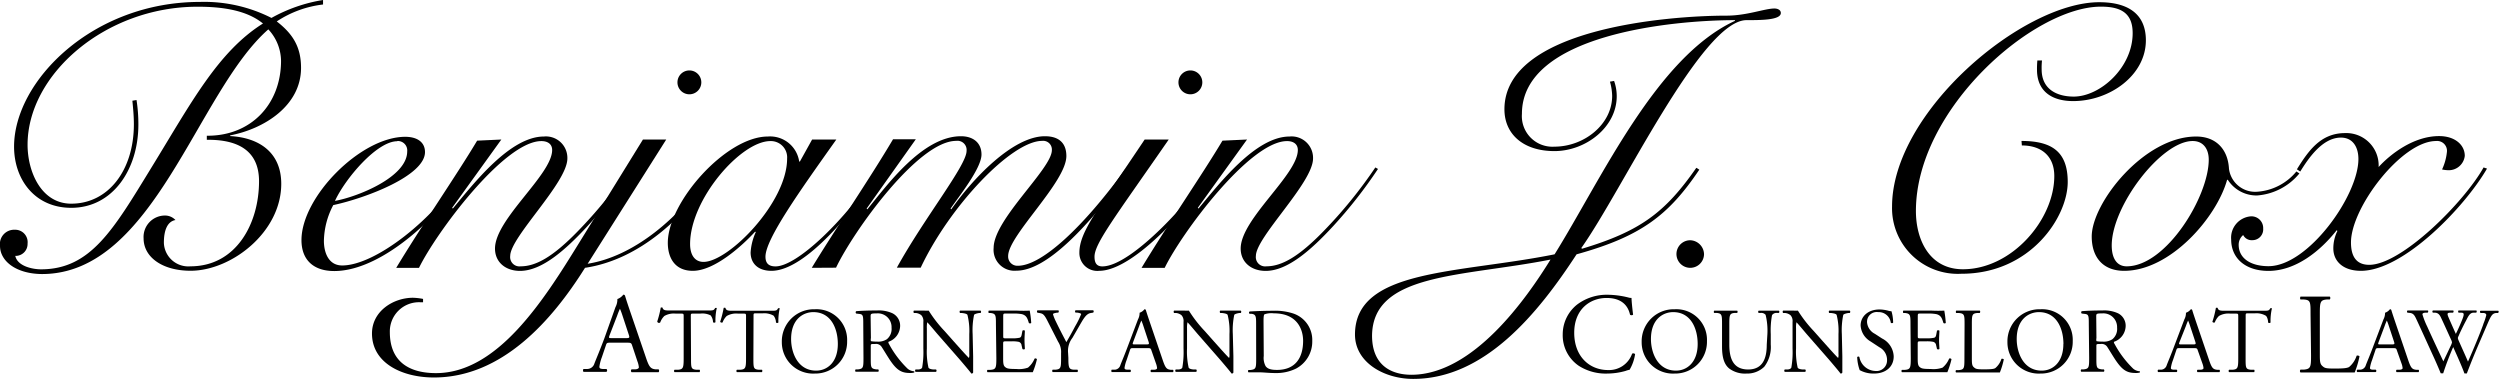
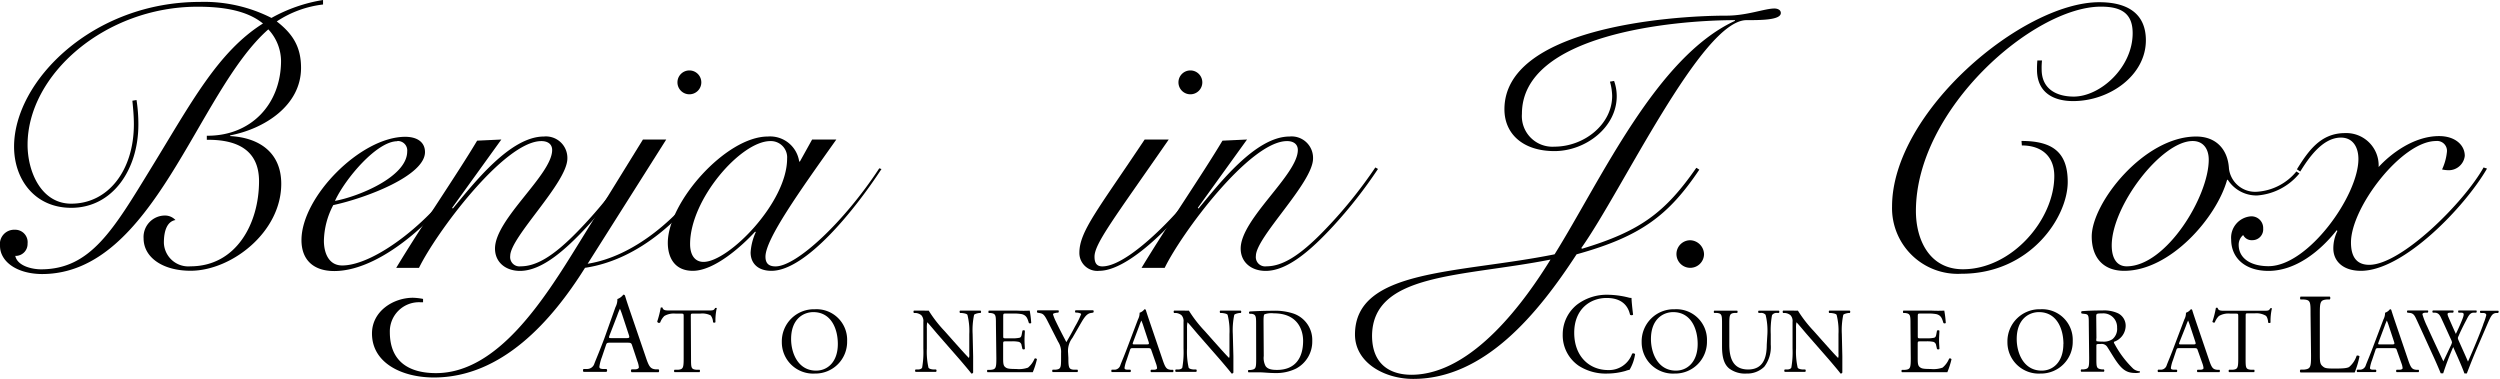
<svg xmlns="http://www.w3.org/2000/svg" id="Layer_1" data-name="Layer 1" viewBox="0 0 349.95 53.05">
  <title>benjamin-cox-attorney-logo</title>
  <path d="M19.11,14a21.91,21.91,0,0,1,.26,3.45c0,6.21-3.55,11.64-9.4,11.64-5.12,0-8-4-8-8.56,0-9.19,11-20.26,26-20.26A20.81,20.81,0,0,1,38,2.51,21.88,21.88,0,0,1,45.22,0V.63A14.83,14.83,0,0,0,38.74,3C41,4.75,42.14,6.58,42.14,9.5c0,5.33-5.22,8.56-9.92,9.45v.1c4,.21,7.15,2.25,7.15,6.68,0,6.79-7,12.17-12.69,12.17-3.92,0-6.58-1.88-6.58-4.54a3,3,0,0,1,3-3.19,2,2,0,0,1,1.46.63c-1.15.21-1.62,1.46-1.62,3.19a3.42,3.42,0,0,0,3.71,3.29c6.42,0,9.61-6,9.61-11.91,0-4.49-3.24-5.85-7.31-5.8V19c6.21.05,10.39-4.44,10.39-10.5a6.58,6.58,0,0,0-1.78-4.39c-10,8.77-16,34.25-31.69,34.25C2.25,38.33,0,36.55,0,34.41a2,2,0,0,1,2.09-2.25A1.74,1.74,0,0,1,3.86,34.1a1.67,1.67,0,0,1-1.72,1.72c.31,1.46,2.45,1.88,3.6,1.88,6.94,0,10.13-5.54,15.46-14.25,5.53-9,9.29-16.19,15.61-20.16C34.57,1.46,31.23.94,27.67.94,14.72.94,3.86,10.44,3.86,20.26c0,3.81,1.93,8.25,6.11,8.25,5.17,0,8.77-4.65,8.77-11.12,0-1.1-.1-2.19-.21-3.29Z" />
  <path d="M65.43,24c-3,5.33-11.59,13.94-18.64,13.94-2.92,0-4.59-1.57-4.59-4.33,0-6.06,8.3-14.46,14.52-14.46,1.72,0,2.77.78,2.77,2.14,0,3.29-8.2,6.42-12.84,7.42a11.11,11.11,0,0,0-1.31,5c0,1.62.63,3.45,2.56,3.45,4.65,0,13-6.53,17.13-13.37Zm-9.82-4.23c-2.87,0-7.31,5.27-8.72,8.35C50,27.57,57,24.8,57,21.2A1.32,1.32,0,0,0,55.61,19.74Z" />
  <path d="M70.18,19.53l-6.89,9.56.1.1c2.92-3.5,8-10.08,12.74-10.08a3,3,0,0,1,3.29,3.08c0,3.39-8,11-8,13.63a1.3,1.3,0,0,0,1.46,1.46c2.19,0,4.6-1.41,8-4.91a64.28,64.28,0,0,0,7.26-8.93l.37.21a64.81,64.81,0,0,1-6.27,8c-3.13,3.39-6.42,6.27-9.45,6.27-2,0-3.5-1.2-3.5-3.13,0-4.13,8-10.34,8-13.79,0-.84-.63-1.25-1.51-1.25-5.22,0-14.78,12.9-17.13,17.75H55.46c3.65-6.06,8.46-13,11.33-17.81Z" />
  <path d="M93.26,19.53l-11,17.39c6.32-1,12.84-6.21,17.54-13.37l.47.21c-4.33,6.58-10.7,12.58-18.38,13.73-4.65,7.42-11.64,15.35-21.15,15.35-4.44,0-8.67-2-8.67-6.16,0-3.13,3-5,5.74-5a8.8,8.8,0,0,1,1.41.16v.47h-.37a4.08,4.08,0,0,0-4.28,4.18c0,4.07,2.61,5.74,6.47,5.74C69.66,52.22,76.13,42,81,34.1l9-14.57Zm4.91-8a1.67,1.67,0,1,1-3.34,0,1.67,1.67,0,1,1,3.34,0Z" />
  <path d="M113.68,19.53h3.39c-5.12,7.21-9.92,13.94-9.92,16.4,0,.94.47,1.36,1.41,1.36,2.92,0,9.56-6.16,14.52-13.73l.31.1c-3.71,5.69-10.6,14.25-15.4,14.25-2,0-2.92-1.15-2.92-2.56a8,8,0,0,1,.73-2.87l-.1-.05c-1.83,2-5.69,5.48-8.72,5.48-2.56,0-3.5-1.88-3.5-3.92,0-5.69,8.15-14.88,14-14.88a4.11,4.11,0,0,1,4.39,3.5h.1ZM98.48,36.66c3.5,0,11.7-8.3,11.7-14.46a2.28,2.28,0,0,0-2.35-2.45c-4.12,0-11.23,8.15-11.23,14.41C96.6,35.72,97.28,36.66,98.48,36.66Z" />
-   <path d="M113.63,37.49c3.13-5.17,8.15-12.53,11.38-18h3.19l-6.89,9.71.1.1c2.66-3.24,7.68-10.23,13.11-10.23,1.67,0,2.87.89,2.87,2.56,0,1.93-3.19,5.9-4.33,7.57l.1.1c2.87-4.12,8.56-10.23,13.11-10.23,2,0,3,1,3,2.77,0,3.66-8.15,11.12-8.15,14a1.29,1.29,0,0,0,1.36,1.36c3.39,0,9.24-5.54,15-13.47L158,24c-5.74,7.78-11.49,13.89-15.72,13.89a2.93,2.93,0,0,1-3.19-3.19c0-4,8.15-11.07,8.15-13.68a1.22,1.22,0,0,0-1.36-1.3c-4.28,0-12.95,9.14-17,17.75h-3.34c3.86-7,9.76-14.31,9.76-16.34a1.28,1.28,0,0,0-1.46-1.41c-5.33,0-14.41,12.69-16.81,17.75Z" />
  <path d="M163.6,19.53c-7.62,11-10.39,14.57-10.39,16.4,0,.89.31,1.36,1.1,1.36,4.18,0,13.05-9.92,15-13.58l.42.26c-2.51,4.23-10.86,13.94-15.87,13.94a2.51,2.51,0,0,1-2.77-2.51c0-3,2.56-6,9.14-15.87Zm4.7-8a1.67,1.67,0,1,1-3.34,0,1.67,1.67,0,1,1,3.34,0Z" />
  <path d="M174.56,19.53l-6.89,9.56.1.1c2.92-3.5,8-10.08,12.74-10.08a3,3,0,0,1,3.29,3.08c0,3.39-8,11-8,13.63a1.3,1.3,0,0,0,1.46,1.46c2.19,0,4.6-1.41,8-4.91a64.16,64.16,0,0,0,7.26-8.93l.37.21a65,65,0,0,1-6.27,8c-3.13,3.39-6.42,6.27-9.45,6.27-2,0-3.5-1.2-3.5-3.13,0-4.13,8-10.34,8-13.79,0-.84-.63-1.25-1.51-1.25-5.22,0-14.78,12.9-17.13,17.75h-3.24c3.66-6.06,8.46-13,11.33-17.81Z" />
  <path d="M225.94,11.33a6.37,6.37,0,0,1,.37,2.14c0,4.33-4.33,7.68-8.72,7.68s-7-2.4-7-5.85c0-11.28,22.82-13.11,31.12-13.11,2.82,0,5.33-1,6.68-1,.37,0,.89.16.89.63,0,1-2.82,1-4.8,1-6.27,0-17.44,23.91-23.13,31.9l.1.1c8.15-2.45,11.64-5.06,16-11.33l.42.26c-4.28,6.37-8.15,9.35-17.18,11.85-5.38,8.25-12.84,17.44-22.87,17.44-4.07,0-8.15-2.3-8.15-6.21,0-9.24,14.46-8.51,27.94-11.23C224.17,25.06,231.84,8,242.86,2.92v-.1c-8.72,0-29.82,2-29.82,13.11a4.28,4.28,0,0,0,4.54,4.6c4.18,0,8.09-3.13,8.09-7.1a7.74,7.74,0,0,0-.31-2Zm-8.88,25c-12.37,2.45-24.91,1.83-25,10.65,0,3.92,2.4,5.48,5.54,5.48C206.21,52.42,213.62,41.88,217.07,36.29Z" />
  <path d="M238.53,35.56a1.93,1.93,0,1,1-1.93-1.93A2,2,0,0,1,238.53,35.56Z" />
  <path d="M285.84,8.46a9.56,9.56,0,0,0-.05,1.25c0,2.87,2.25,3.81,4.49,3.81,3.71,0,8.25-4.07,8.25-8.88,0-2.87-1.72-3.71-4.44-3.71-9.4,0-25.9,14.31-25.9,28.61,0,4,1.88,8.15,6.58,8.15,6.84,0,12.79-6.94,12.79-13.05,0-2.77-1.78-4.28-4.54-4.28l-.05-.63c4.33,0,6.47,1.57,6.47,5.74,0,4.91-5.22,12.85-14.88,12.85a9.2,9.2,0,0,1-9.71-9.4c0-13.26,18.28-28.61,29-28.61,4.33,0,6.53,1.88,6.53,5.33,0,4.91-5.07,8.51-10.18,8.51-2.71,0-5-1.15-5.06-4.28a12.84,12.84,0,0,1,.05-1.41Z" />
  <path d="M321.87,24.28a8.46,8.46,0,0,1-5.9,3.08,4.76,4.76,0,0,1-4.12-2.19h-.1c-1.46,5.27-7.94,12.74-14.41,12.74-3,0-4.54-1.93-4.54-4.8,0-4.7,7.31-14,14.62-14,2.82,0,4.44,1.83,4.59,4.49a3.69,3.69,0,0,0,3.92,3.24A7.77,7.77,0,0,0,321.45,24Zm-24.18,13c5.53,0,11.49-9.76,11.49-14.93,0-1.46-.73-2.61-2.25-2.61-4.39,0-11.33,9.08-11.33,14.62C295.6,36.19,296.34,37.28,297.69,37.28Z" />
  <path d="M348.13,23.6C345,29,336.44,37.91,330.48,37.91c-2.51,0-3.86-1.36-3.86-3.13a5.48,5.48,0,0,1,.57-2.45l-.1-.1c-2.3,2.92-5.74,5.69-9.55,5.69-3.24,0-5.22-1.78-5.22-4.39A3,3,0,0,1,315,30.29,1.64,1.64,0,0,1,316.8,32a1.51,1.51,0,0,1-1.51,1.62A1.33,1.33,0,0,1,314,32.9a1.77,1.77,0,0,0-.63,1.36c0,1.93,1.72,3,4.18,3,5.53,0,12.58-9.87,12.58-15,0-1.67-.78-3-2.45-3-2.66,0-4.65,3.08-5.69,4.75l-.47-.31c1.62-2.61,3.34-5.07,6.74-5.07a4.53,4.53,0,0,1,4.7,4.75c1.67-1.83,4.91-4.33,8.46-4.33,2.25,0,3.6,1.25,3.6,2.77a2.26,2.26,0,0,1-2.45,2,4.13,4.13,0,0,1-.73-.1,7.63,7.63,0,0,0,.68-2.45A1.38,1.38,0,0,0,341,19.74c-4.8,0-11.91,9.29-11.91,14.2,0,2,.78,3.13,2.56,3.13,4.49,0,13.26-8.72,16-13.63Z" />
  <path d="M88.49,48.37c-.11-.35-.18-.4-.66-.4H85.42c-.4,0-.5,0-.61.38L84.25,50a6.12,6.12,0,0,0-.35,1.33c0,.19.08.29.46.32l.53,0a.26.26,0,0,1,0,.4c-.42,0-.91,0-1.67,0-.53,0-1.1,0-1.54,0a.32.32,0,0,1,0-.4l.53,0a1.06,1.06,0,0,0,1-.78c.29-.74.74-1.78,1.41-3.57L86.15,43a2.29,2.29,0,0,0,.27-1.14,1.8,1.8,0,0,0,.83-.61.23.23,0,0,1,.24.14c.21.71.46,1.44.7,2.15L90.4,50c.46,1.38.67,1.62,1.36,1.7l.43,0a.31.31,0,0,1,0,.4c-.66,0-1.22,0-1.94,0s-1.38,0-1.84,0a.27.27,0,0,1,0-.4l.46,0c.34,0,.56-.13.56-.29a3.27,3.27,0,0,0-.21-.85Zm-3.17-1.42c-.13.37-.11.38.34.38h2c.46,0,.5-.06.35-.5l-.86-2.61a10.42,10.42,0,0,0-.37-1h0a9.81,9.81,0,0,0-.38.94Z" />
  <path d="M96.73,50.13c0,1.37,0,1.56.78,1.63l.42,0c.08.05.05.29,0,.33-.74,0-1.18,0-1.7,0s-1,0-1.81,0a.23.23,0,0,1,0-.33l.47,0c.74-.06.81-.26.81-1.62V44.32c0-.4,0-.42-.39-.42h-.71a2.66,2.66,0,0,0-1.6.33,2.38,2.38,0,0,0-.58.9A.25.25,0,0,1,92,45a13.65,13.65,0,0,0,.49-1.94.32.32,0,0,1,.25,0c.08.42.51.4,1.1.4h5.27c.7,0,.82,0,1-.36.06,0,.21,0,.23,0a7.86,7.86,0,0,0-.19,2,.24.24,0,0,1-.34,0,1.65,1.65,0,0,0-.33-.95A2.59,2.59,0,0,0,98,43.9h-.92c-.39,0-.38,0-.38.44Z" />
-   <path d="M105.46,50.13c0,1.37,0,1.56.78,1.63l.42,0c.08.05.05.29,0,.33-.74,0-1.18,0-1.7,0s-1,0-1.81,0a.23.23,0,0,1,0-.33l.47,0c.74-.06.81-.26.81-1.62V44.32c0-.4,0-.42-.39-.42h-.71a2.66,2.66,0,0,0-1.6.33,2.37,2.37,0,0,0-.58.9.25.25,0,0,1-.34-.09,13.65,13.65,0,0,0,.49-1.94.32.32,0,0,1,.25,0c.08.42.51.4,1.1.4h5.27c.7,0,.82,0,1-.36.06,0,.21,0,.23,0a7.86,7.86,0,0,0-.19,2,.24.24,0,0,1-.34,0,1.65,1.65,0,0,0-.33-.95,2.59,2.59,0,0,0-1.51-.33h-.92c-.39,0-.38,0-.38.44Z" />
  <path d="M109.44,47.88a4.49,4.49,0,0,1,4.63-4.59,4.28,4.28,0,0,1,4.51,4.46,4.44,4.44,0,0,1-4.51,4.54A4.38,4.38,0,0,1,109.44,47.88Zm7.84.27c0-2.15-.95-4.46-3.43-4.46-1.35,0-3.11.92-3.11,3.77,0,1.92.94,4.42,3.5,4.42C115.8,51.88,117.28,50.71,117.28,48.15Z" />
-   <path d="M120.84,45.46c0-1.24,0-1.46-.57-1.52l-.42-.05a.22.22,0,0,1,0-.33c.73-.06,1.63-.1,2.9-.1a4.6,4.6,0,0,1,2.17.39A1.94,1.94,0,0,1,126,45.67a2.4,2.4,0,0,1-1.62,2.17c-.06.08,0,.21.06.31a14,14,0,0,0,2.61,3.46,1.56,1.56,0,0,0,.9.36.11.11,0,0,1,0,.18,2,2,0,0,1-.57.06c-1.11,0-1.77-.32-2.69-1.64-.34-.48-.87-1.38-1.27-2a.93.93,0,0,0-.92-.42c-.59,0-.61,0-.61.29v1.64c0,1.37,0,1.52.78,1.63l.27,0a.25.25,0,0,1,0,.33c-.59,0-1,0-1.55,0s-1,0-1.62,0a.25.25,0,0,1,0-.33l.32,0c.75-.09.78-.26.78-1.62Zm1.07,1.86a1,1,0,0,0,0,.43s.23.07.9.07a2.18,2.18,0,0,0,1.34-.34,1.86,1.86,0,0,0,.65-1.61,1.92,1.92,0,0,0-2.08-2c-.81,0-.85.05-.85.42Z" />
  <path d="M136.22,49.87c0,.39,0,1.94,0,2.28a.24.24,0,0,1-.25.14c-.16-.22-.53-.68-1.66-2l-3-3.43c-.35-.4-1.23-1.47-1.51-1.75h0a3.32,3.32,0,0,0-.06.84v2.83a10.16,10.16,0,0,0,.23,2.69c.08.14.34.22.66.25l.4,0a.24.24,0,0,1,0,.33c-.59,0-1,0-1.52,0s-.9,0-1.35,0a.24.24,0,0,1,0-.33l.35,0c.3,0,.51-.12.57-.26a12.57,12.57,0,0,0,.17-2.68V45.06a1.19,1.19,0,0,0-.29-.94,1.41,1.41,0,0,0-.81-.31l-.22,0c-.08-.08-.08-.27,0-.33.55,0,1.23,0,1.47,0a4.29,4.29,0,0,0,.6,0,17.94,17.94,0,0,0,2.22,2.86l1.26,1.42c.9,1,1.53,1.73,2.15,2.35h0a1.3,1.3,0,0,0,.05-.55V46.76a9.14,9.14,0,0,0-.26-2.69c-.08-.12-.29-.2-.81-.26l-.22,0c-.09-.08-.08-.29,0-.33.6,0,1,0,1.53,0s.9,0,1.34,0a.23.23,0,0,1,0,.33l-.18,0c-.42.07-.68.17-.73.27a10.48,10.48,0,0,0-.2,2.68Z" />
  <path d="M139.41,45.45c0-1.35,0-1.55-.79-1.64l-.21,0c-.08-.05-.05-.29,0-.33.56,0,1,0,1.53,0h2.44a17.43,17.43,0,0,0,1.76,0,14.63,14.63,0,0,1,.21,1.73.26.26,0,0,1-.33,0c-.19-.61-.31-1.07-1-1.24a6.25,6.25,0,0,0-1.26-.08h-.94c-.39,0-.39,0-.39.52V47c0,.36,0,.36.43.36h.75a4.77,4.77,0,0,0,1.1-.08c.16-.05.25-.13.31-.46l.1-.53a.26.26,0,0,1,.34,0c0,.31-.05.82-.05,1.31s.05,1,.05,1.25a.26.26,0,0,1-.34,0l-.12-.51a.56.56,0,0,0-.4-.49,4.3,4.3,0,0,0-1-.07h-.75c-.39,0-.43,0-.43.35V50c0,.69,0,1.13.25,1.35s.43.3,1.57.3a3.82,3.82,0,0,0,1.66-.19,3.27,3.27,0,0,0,.92-1.26.24.24,0,0,1,.33.09,11.41,11.41,0,0,1-.58,1.81c-1.17,0-2.33,0-3.48,0H140c-.56,0-1,0-1.77,0a.25.25,0,0,1,0-.33l.43,0c.74-.06.81-.26.81-1.62Z" />
  <path d="M149.55,50.1c0,1.39.08,1.6.78,1.65l.49,0a.25.25,0,0,1,0,.33c-.81,0-1.25,0-1.77,0s-1,0-1.7,0a.25.25,0,0,1,0-.33l.4,0c.75-.08.78-.26.78-1.65v-.66a2.61,2.61,0,0,0-.42-1.61l-1.53-3c-.44-.86-.64-.92-1-1l-.36-.06a.24.24,0,0,1,0-.33c.42,0,.88,0,1.51,0s1.07,0,1.39,0c.12,0,.12.25,0,.33l-.17,0c-.45.07-.55.13-.55.23a6.41,6.41,0,0,0,.4,1c.48,1,1,2,1.47,2.89.4-.69.83-1.44,1.22-2.2a11.91,11.91,0,0,0,.85-1.72c0-.08-.23-.17-.55-.21l-.23,0a.22.22,0,0,1,0-.33c.47,0,.85,0,1.25,0s.77,0,1.21,0a.22.22,0,0,1,0,.33l-.36.06c-.68.12-1.07.94-1.72,2.05l-.82,1.42a3,3,0,0,0-.61,2.11Z" />
  <path d="M161.18,49.06c-.09-.29-.14-.33-.53-.33h-2c-.32,0-.4,0-.49.31l-.46,1.37a5,5,0,0,0-.29,1.08c0,.16.06.23.38.26l.43,0a.21.21,0,0,1,0,.33c-.34,0-.74,0-1.35,0-.43,0-.9,0-1.25,0a.26.26,0,0,1,0-.33l.43,0a.86.86,0,0,0,.78-.64c.23-.6.6-1.44,1.14-2.9l1.33-3.51a1.86,1.86,0,0,0,.22-.92,1.46,1.46,0,0,0,.68-.49.18.18,0,0,1,.2.12c.17.57.38,1.17.57,1.74l1.78,5.23c.38,1.12.55,1.31,1.1,1.38l.35,0a.26.26,0,0,1,0,.33c-.53,0-1,0-1.57,0s-1.12,0-1.5,0a.22.22,0,0,1,0-.33l.38,0c.27,0,.46-.1.46-.23a2.66,2.66,0,0,0-.17-.69Zm-2.57-1.16c-.1.3-.09.31.27.31h1.6c.38,0,.4-.05.29-.4l-.7-2.12a8.5,8.5,0,0,0-.3-.82h0a7.87,7.87,0,0,0-.31.77Z" />
  <path d="M172.65,49.87c0,.39,0,1.94,0,2.28a.24.24,0,0,1-.25.14c-.16-.22-.53-.68-1.66-2l-3-3.43c-.35-.4-1.23-1.47-1.51-1.75h0a3.29,3.29,0,0,0-.07.84v2.83a10.16,10.16,0,0,0,.23,2.69c.08.14.34.22.66.25l.4,0a.24.24,0,0,1,0,.33c-.58,0-1,0-1.52,0s-.9,0-1.35,0a.24.24,0,0,1,0-.33l.35,0c.3,0,.51-.12.57-.26a12.57,12.57,0,0,0,.17-2.68V45.06a1.19,1.19,0,0,0-.29-.94,1.41,1.41,0,0,0-.81-.31l-.22,0c-.08-.08-.08-.27,0-.33.55,0,1.23,0,1.47,0a4.28,4.28,0,0,0,.6,0,17.91,17.91,0,0,0,2.22,2.86l1.26,1.42c.9,1,1.53,1.73,2.15,2.35h0a1.3,1.3,0,0,0,.05-.55V46.76a9.14,9.14,0,0,0-.26-2.69c-.08-.12-.29-.2-.81-.26l-.22,0c-.09-.08-.08-.29,0-.33.6,0,1,0,1.53,0s.9,0,1.34,0a.23.23,0,0,1,0,.33l-.18,0c-.42.07-.68.17-.73.27a10.48,10.48,0,0,0-.2,2.68Z" />
  <path d="M175.83,45.19c0-.91-.06-1.18-.61-1.26l-.29,0a.19.19,0,0,1,0-.33c1.11-.06,2.16-.1,3.26-.1a8.16,8.16,0,0,1,2.86.39,3.9,3.9,0,0,1,2.64,3.83,4.27,4.27,0,0,1-2.28,3.88,6.29,6.29,0,0,1-2.91.62c-.83,0-1.66-.1-2.12-.1s-1,0-1.62,0a.25.25,0,0,1,0-.33l.3,0c.75-.1.78-.26.78-1.62Zm1.07,4.64a2.41,2.41,0,0,0,.26,1.42c.29.4.78.53,1.6.53,2.52,0,3.65-1.65,3.65-4.07,0-1.43-.69-3.85-4.1-3.85A2.89,2.89,0,0,0,177,44c-.1.08-.13.4-.13,1Z" />
  <path d="M220.78,42.62a6.9,6.9,0,0,1,4.32-1.36,12.36,12.36,0,0,1,2.83.38,1.22,1.22,0,0,0,.45.06c0,.37.1,1.38.22,2.35a.34.34,0,0,1-.43,0c-.24-1.09-1-2.34-3.28-2.34s-4.53,1.55-4.53,4.87,2.13,5.22,4.75,5.22a3.41,3.41,0,0,0,3.35-2.29.34.34,0,0,1,.42.06,6,6,0,0,1-.77,2.19,3.29,3.29,0,0,0-.56.16,9.44,9.44,0,0,1-2.53.37,7,7,0,0,1-4-1.07,5.16,5.16,0,0,1-2.27-4.4A5.32,5.32,0,0,1,220.78,42.62Z" />
  <path d="M229.8,47.88a4.49,4.49,0,0,1,4.63-4.59,4.28,4.28,0,0,1,4.51,4.46,4.44,4.44,0,0,1-4.51,4.54A4.38,4.38,0,0,1,229.8,47.88Zm7.84.27c0-2.15-.95-4.46-3.43-4.46-1.35,0-3.11.92-3.11,3.77,0,1.92.94,4.42,3.5,4.42C236.15,51.88,237.64,50.71,237.64,48.15Z" />
  <path d="M247.4,46.76a9.36,9.36,0,0,0-.25-2.69.8.8,0,0,0-.65-.27l-.33,0a.23.23,0,0,1,0-.31c.49,0,1,0,1.48,0s.9,0,1.36,0a.22.22,0,0,1,0,.31l-.31,0a.76.76,0,0,0-.65.31,11.62,11.62,0,0,0-.18,2.65v1.47a4.53,4.53,0,0,1-.91,3.11,3.42,3.42,0,0,1-2.48.95,3.69,3.69,0,0,1-2.43-.71c-.69-.57-1-1.52-1-3.07V45.44c0-1.35,0-1.57-.78-1.64l-.32,0c-.08-.05-.05-.27,0-.31.65,0,1.09,0,1.61,0s1,0,1.6,0c.08,0,.1.26,0,.31l-.31,0c-.75.06-.78.29-.78,1.64v2.81c0,2.09.65,3.47,2.64,3.47s2.6-1.48,2.6-3.46Z" />
  <path d="M257.89,49.87c0,.39,0,1.94,0,2.28a.24.24,0,0,1-.25.14c-.16-.22-.53-.68-1.66-2l-3-3.43c-.35-.4-1.23-1.47-1.51-1.75h0a3.32,3.32,0,0,0-.06.84v2.83a10.16,10.16,0,0,0,.23,2.69c.08.14.34.22.66.25l.4,0a.24.24,0,0,1,0,.33c-.59,0-1,0-1.52,0s-.9,0-1.35,0a.24.24,0,0,1,0-.33l.35,0c.3,0,.51-.12.57-.26a12.57,12.57,0,0,0,.17-2.68V45.06a1.19,1.19,0,0,0-.29-.94,1.41,1.41,0,0,0-.81-.31l-.22,0c-.08-.08-.08-.27,0-.33.55,0,1.23,0,1.47,0a4.29,4.29,0,0,0,.6,0,17.94,17.94,0,0,0,2.22,2.86l1.26,1.42c.9,1,1.53,1.73,2.15,2.35h0a1.3,1.3,0,0,0,.05-.55V46.76a9.14,9.14,0,0,0-.26-2.69c-.08-.12-.29-.2-.81-.26l-.22,0c-.09-.08-.08-.29,0-.33.6,0,1,0,1.53,0s.9,0,1.34,0a.23.23,0,0,1,0,.33l-.18,0c-.42.07-.68.17-.73.27a10.48,10.48,0,0,0-.2,2.68Z" />
-   <path d="M262.32,52.29a4,4,0,0,1-2-.48,6,6,0,0,1-.35-1.82c.06-.09.26-.12.31,0a2.36,2.36,0,0,0,2.24,1.94,1.48,1.48,0,0,0,1.63-1.5,2,2,0,0,0-1.07-1.82l-1.23-.81a2.77,2.77,0,0,1-1.4-2.24c0-1.23,1-2.24,2.65-2.24a5,5,0,0,1,1.21.17,1.76,1.76,0,0,0,.46.08,5.7,5.7,0,0,1,.23,1.59c-.05.08-.26.12-.33,0a1.7,1.7,0,0,0-1.77-1.47,1.36,1.36,0,0,0-1.55,1.44,2,2,0,0,0,1.1,1.6l1,.65a2.93,2.93,0,0,1,1.63,2.5C265.09,51.31,264,52.29,262.32,52.29Z" />
  <path d="M267.43,45.45c0-1.35,0-1.55-.79-1.64l-.21,0c-.08-.05-.05-.29,0-.33.56,0,1,0,1.53,0h2.44a17.43,17.43,0,0,0,1.76,0,14.53,14.53,0,0,1,.21,1.73.26.26,0,0,1-.33,0c-.19-.61-.31-1.07-1-1.24a6.26,6.26,0,0,0-1.26-.08h-.94c-.39,0-.39,0-.39.52V47c0,.36,0,.36.43.36h.75a4.77,4.77,0,0,0,1.1-.08c.16-.05.25-.13.31-.46l.1-.53a.26.26,0,0,1,.34,0c0,.31-.05.82-.05,1.31s.05,1,.05,1.25a.26.26,0,0,1-.34,0l-.12-.51a.56.56,0,0,0-.4-.49,4.3,4.3,0,0,0-1-.07h-.75c-.39,0-.43,0-.43.35V50c0,.69,0,1.13.25,1.35s.43.3,1.57.3a3.82,3.82,0,0,0,1.66-.19,3.26,3.26,0,0,0,.92-1.26.24.24,0,0,1,.33.09,11.36,11.36,0,0,1-.58,1.81c-1.17,0-2.33,0-3.48,0H268c-.56,0-1,0-1.77,0a.25.25,0,0,1,0-.33l.43,0c.74-.06.81-.26.81-1.62Z" />
-   <path d="M275,45.45c0-1.37,0-1.57-.85-1.64l-.32,0c-.08-.05-.05-.29,0-.33.73,0,1.17,0,1.69,0s.95,0,1.6,0c.08,0,.1.27,0,.33l-.31,0c-.77.07-.79.27-.79,1.64V50c0,.82,0,1.16.27,1.4s.39.3,1.42.3,1.38-.05,1.59-.17a2.77,2.77,0,0,0,.86-1.29c.08-.06.33,0,.33.08a10.46,10.46,0,0,1-.55,1.82c-.66,0-1.9,0-3.24,0h-1.2c-.55,0-1,0-1.69,0a.25.25,0,0,1,0-.33l.39,0c.75-.08.78-.26.78-1.62Z" />
  <path d="M281,47.88a4.49,4.49,0,0,1,4.63-4.59,4.28,4.28,0,0,1,4.51,4.46,4.44,4.44,0,0,1-4.51,4.54A4.38,4.38,0,0,1,281,47.88Zm7.84.27c0-2.15-.95-4.46-3.43-4.46-1.35,0-3.11.92-3.11,3.77,0,1.92.94,4.42,3.5,4.42C287.35,51.88,288.83,50.71,288.83,48.15Z" />
  <path d="M292.39,45.46c0-1.24,0-1.46-.57-1.52l-.42-.05a.22.22,0,0,1,0-.33c.73-.06,1.63-.1,2.9-.1a4.6,4.6,0,0,1,2.17.39,1.94,1.94,0,0,1,1.08,1.82,2.4,2.4,0,0,1-1.62,2.17c-.06.08,0,.21.07.31a14,14,0,0,0,2.61,3.46,1.56,1.56,0,0,0,.9.36.11.11,0,0,1,0,.18,2,2,0,0,1-.57.06c-1.11,0-1.77-.32-2.69-1.64-.34-.48-.87-1.38-1.27-2a.93.93,0,0,0-.92-.42c-.58,0-.61,0-.61.29v1.64c0,1.37,0,1.52.78,1.63l.27,0a.25.25,0,0,1,0,.33c-.58,0-1,0-1.55,0s-1,0-1.62,0a.25.25,0,0,1,0-.33l.33,0c.75-.09.78-.26.78-1.62Zm1.07,1.86a1,1,0,0,0,0,.43s.23.07.9.07a2.18,2.18,0,0,0,1.34-.34,1.86,1.86,0,0,0,.65-1.61,1.92,1.92,0,0,0-2.08-2c-.81,0-.84.05-.84.42Z" />
  <path d="M307.65,49.06c-.09-.29-.14-.33-.53-.33h-2c-.33,0-.4,0-.49.31l-.46,1.37a5,5,0,0,0-.29,1.08c0,.16.06.23.38.26l.43,0a.21.21,0,0,1,0,.33c-.34,0-.74,0-1.35,0-.43,0-.9,0-1.25,0a.26.26,0,0,1,0-.33l.43,0a.86.86,0,0,0,.78-.64c.23-.6.6-1.44,1.14-2.9l1.33-3.51a1.87,1.87,0,0,0,.22-.92,1.46,1.46,0,0,0,.68-.49.18.18,0,0,1,.2.12c.17.57.38,1.17.57,1.74l1.78,5.23c.38,1.12.55,1.31,1.11,1.38l.35,0a.25.25,0,0,1,0,.33c-.53,0-1,0-1.57,0s-1.12,0-1.5,0a.22.22,0,0,1,0-.33l.38,0c.27,0,.46-.1.46-.23a2.69,2.69,0,0,0-.17-.69Zm-2.57-1.16c-.1.3-.09.31.27.31H307c.38,0,.4-.05.29-.4l-.7-2.12a8.39,8.39,0,0,0-.3-.82h0a8.06,8.06,0,0,0-.31.77Z" />
  <path d="M314.34,50.13c0,1.37,0,1.56.78,1.63l.42,0c.08.05.05.29,0,.33-.74,0-1.18,0-1.7,0s-1,0-1.81,0a.23.23,0,0,1,0-.33l.47,0c.74-.06.81-.26.81-1.62V44.32c0-.4,0-.42-.39-.42h-.71a2.66,2.66,0,0,0-1.6.33,2.39,2.39,0,0,0-.58.9.25.25,0,0,1-.34-.09,13.65,13.65,0,0,0,.49-1.94.32.32,0,0,1,.25,0c.08.42.51.4,1.11.4h5.26c.7,0,.82,0,1-.36.06,0,.21,0,.23,0a7.93,7.93,0,0,0-.2,2c-.05.1-.27.1-.34,0,0-.33-.13-.81-.33-.95a2.59,2.59,0,0,0-1.51-.33h-.92c-.39,0-.38,0-.38.44Z" />
  <path d="M323.43,43.92c0-1.68,0-1.94-1-2l-.4,0c-.1-.06-.06-.35,0-.4.9,0,1.44,0,2.08,0s1.17,0,2,0c.1,0,.13.34,0,.4l-.38,0c-.94.08-1,.34-1,2v5.57c0,1,0,1.42.34,1.73s.48.37,1.75.37,1.7-.06,2-.21a3.42,3.42,0,0,0,1.06-1.58c.1-.08.4,0,.4.1a12.84,12.84,0,0,1-.67,2.24c-.82,0-2.34,0-4,0H324.1c-.67,0-1.18,0-2.08,0a.31.31,0,0,1,0-.4l.48,0c.93-.1,1-.32,1-2Z" />
  <path d="M335.52,49.06c-.09-.29-.14-.33-.53-.33h-2c-.33,0-.4,0-.49.31l-.46,1.37a5,5,0,0,0-.29,1.08c0,.16.06.23.38.26l.43,0a.21.21,0,0,1,0,.33c-.34,0-.74,0-1.35,0-.43,0-.9,0-1.25,0a.26.26,0,0,1,0-.33l.43,0a.86.86,0,0,0,.78-.64c.23-.6.6-1.44,1.14-2.9l1.33-3.51a1.87,1.87,0,0,0,.22-.92,1.46,1.46,0,0,0,.68-.49.18.18,0,0,1,.2.12c.17.57.38,1.17.57,1.74l1.78,5.23c.38,1.12.55,1.31,1.11,1.38l.35,0a.25.25,0,0,1,0,.33c-.53,0-1,0-1.57,0s-1.12,0-1.5,0a.22.22,0,0,1,0-.33l.38,0c.27,0,.46-.1.46-.23a2.69,2.69,0,0,0-.17-.69Zm-2.57-1.16c-.1.3-.09.31.27.31h1.6c.38,0,.4-.05.29-.4l-.7-2.12a8.39,8.39,0,0,0-.3-.82h0a8.06,8.06,0,0,0-.31.77Z" />
  <path d="M337,43.77a.21.21,0,0,1,0-.31c.35,0,.94,0,1.34,0s1,0,1.48,0c.12,0,.1.22,0,.31l-.3,0c-.27,0-.43.1-.43.22a10.5,10.5,0,0,0,.68,1.74c.73,1.63,1.5,3.25,2.25,4.85.31-.65.66-1.38,1-2.11a2.34,2.34,0,0,0,.21-.53,1.14,1.14,0,0,0-.1-.34c-.46-1-.94-2.08-1.43-3.12-.19-.4-.39-.68-.83-.71l-.31,0a.2.2,0,0,1,0-.31c.38,0,.87,0,1.39,0s1.13,0,1.43,0c.09,0,.1.21,0,.31l-.34,0c-.51,0-.52.13-.27.71s.64,1.46,1,2.26c.25-.51.48-1,.77-1.7.47-1.11.4-1.25,0-1.27l-.39,0c-.09-.13-.06-.27,0-.31.35,0,.74,0,1.22,0s.95,0,1.25,0c.09,0,.1.21,0,.31l-.38,0c-.55,0-.78.62-1.07,1.16s-.82,1.61-1,2.07a1.06,1.06,0,0,0-.12.31,1,1,0,0,0,.09.31c.44,1,.9,2,1.33,3,.4-.91.79-1.82,1.17-2.74.26-.62.95-2.35,1-2.59a7.9,7.9,0,0,0,.39-1.18c0-.18-.16-.29-.43-.3l-.38,0c-.1-.12-.09-.26,0-.31.49,0,.85,0,1.25,0s.87,0,1.21,0c.1,0,.12.21,0,.31l-.25,0c-.65.06-.77.46-1.55,2.26l-.95,2.2c-.57,1.33-1.09,2.6-1.62,4a.27.27,0,0,1-.16,0,.41.41,0,0,1-.18,0c-.42-1.16-1.17-2.78-1.57-3.69A40.07,40.07,0,0,0,342,52.25a.27.27,0,0,1-.16,0,.51.51,0,0,1-.19,0c-.22-.55-.73-1.72-.9-2.09-.83-1.81-1.64-3.61-2.48-5.42-.25-.53-.4-.88-.95-.94Z" />
</svg>